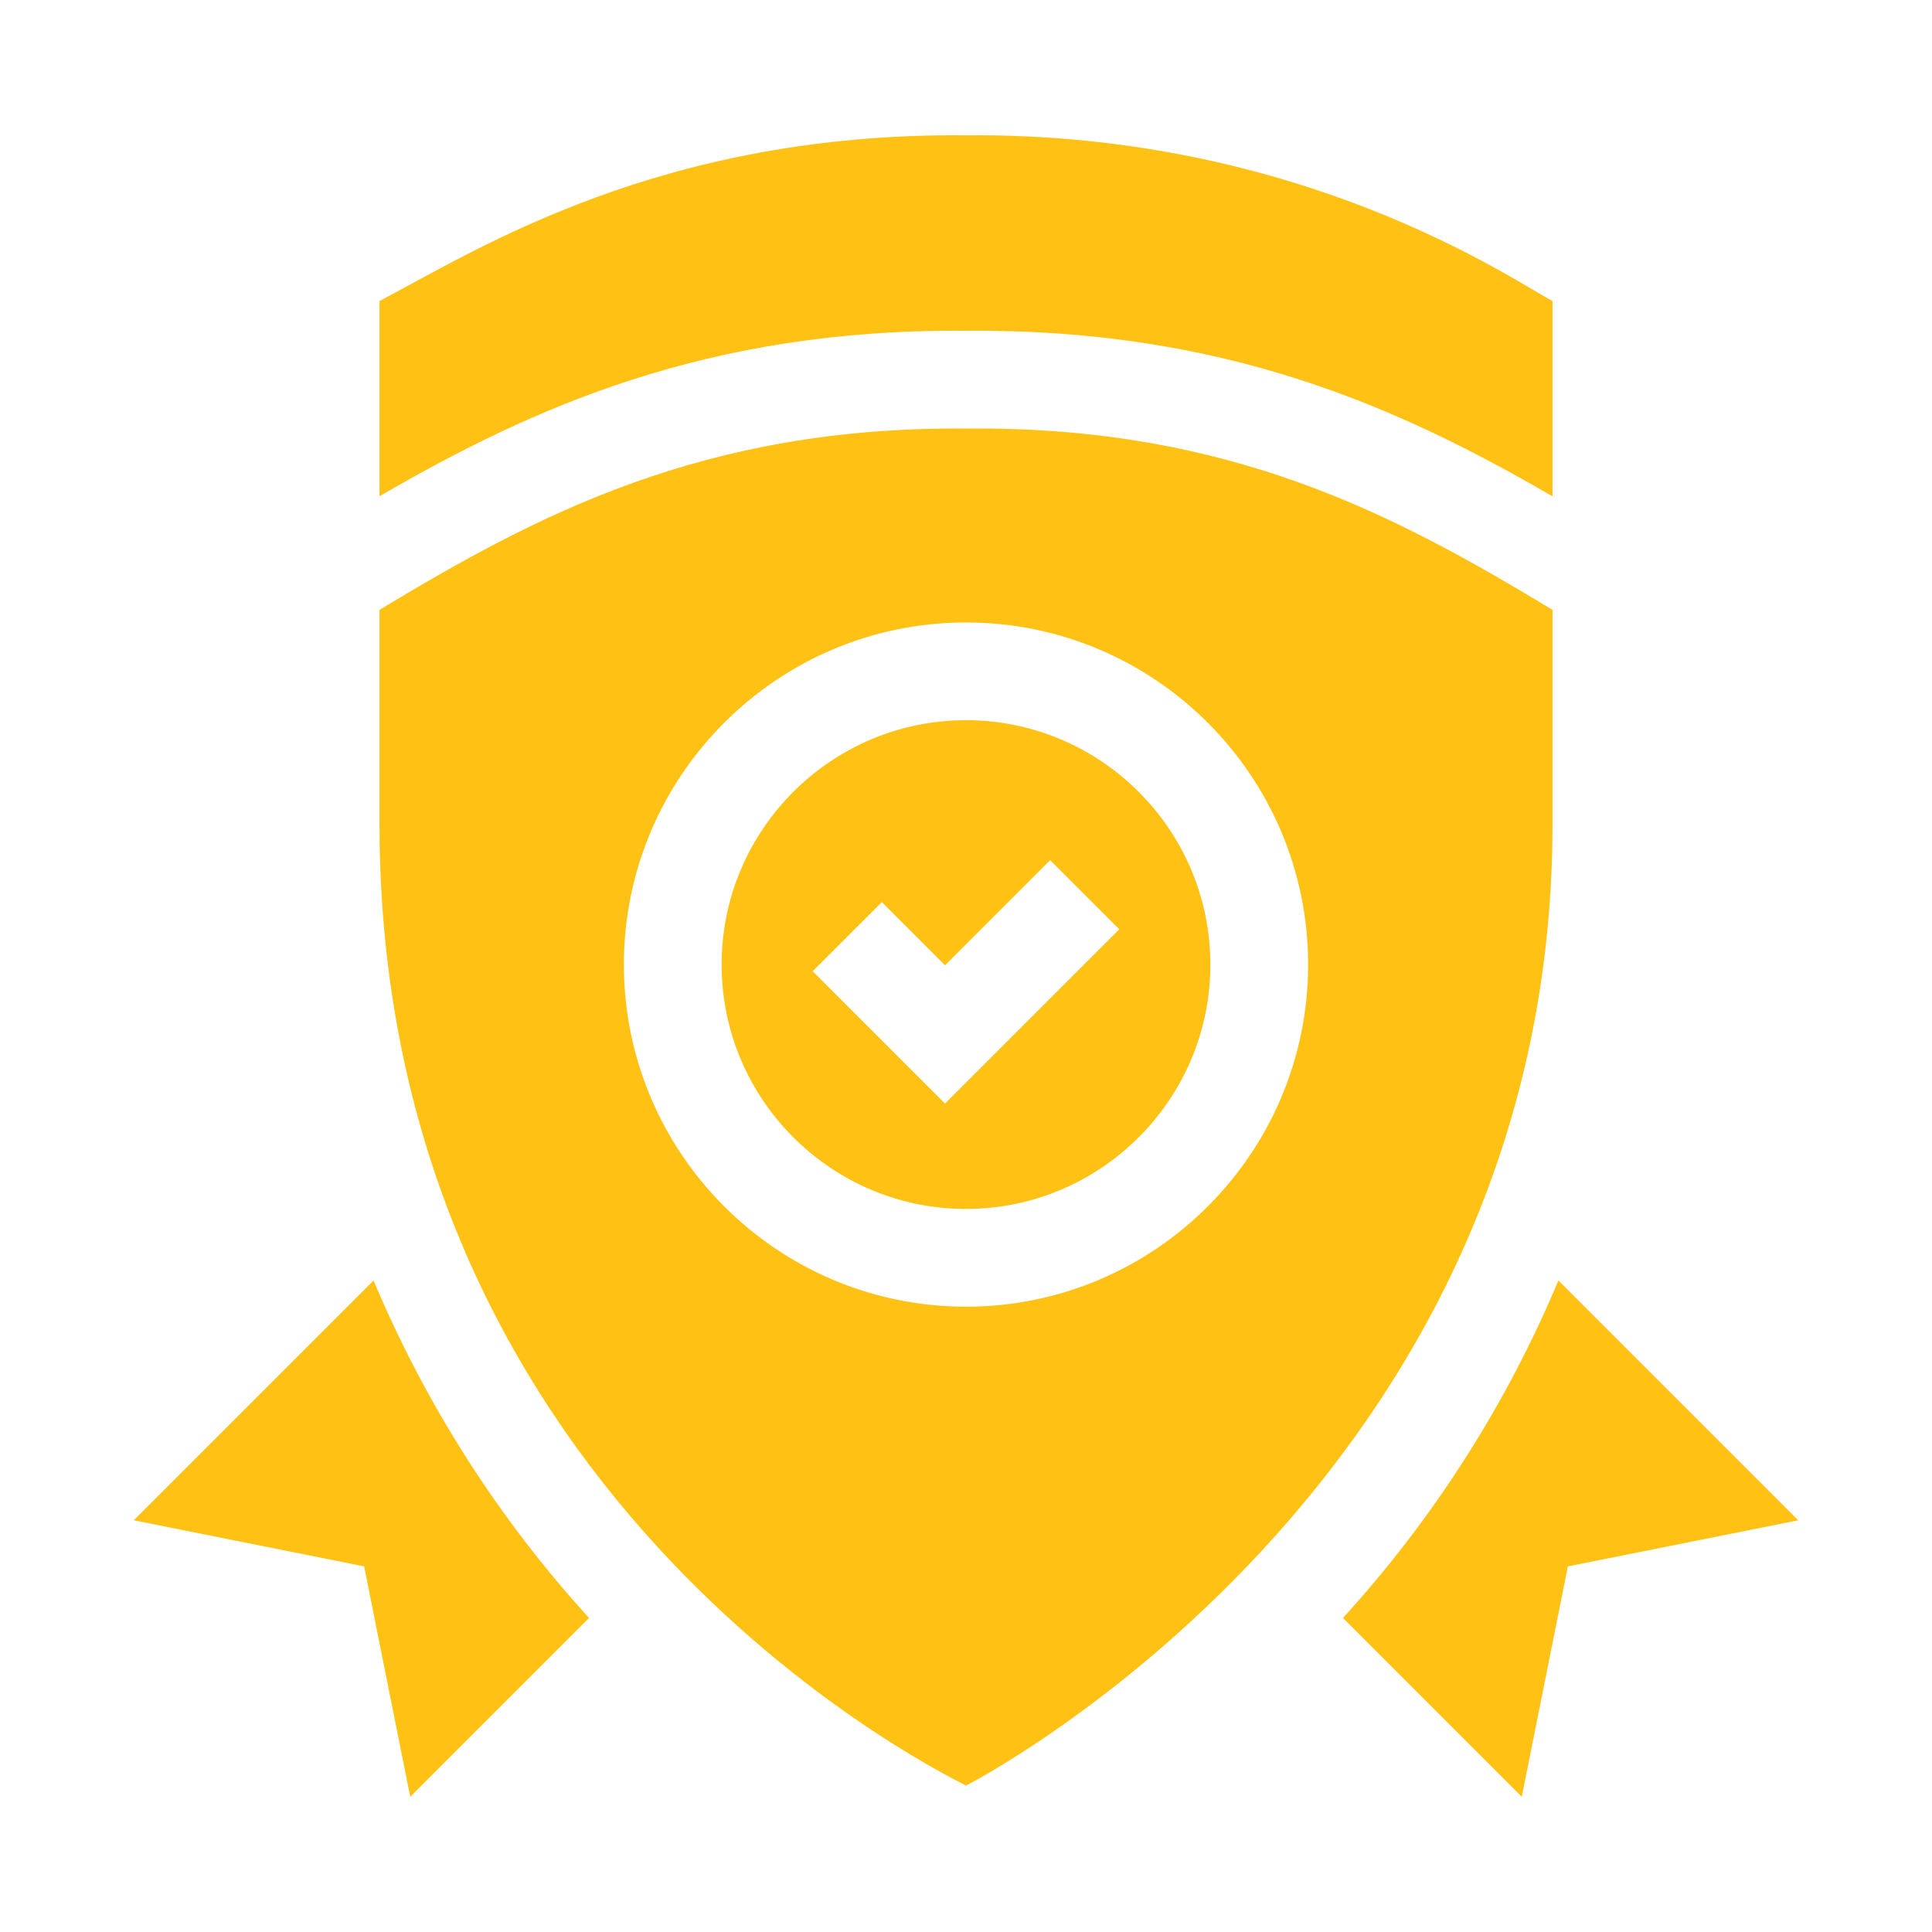
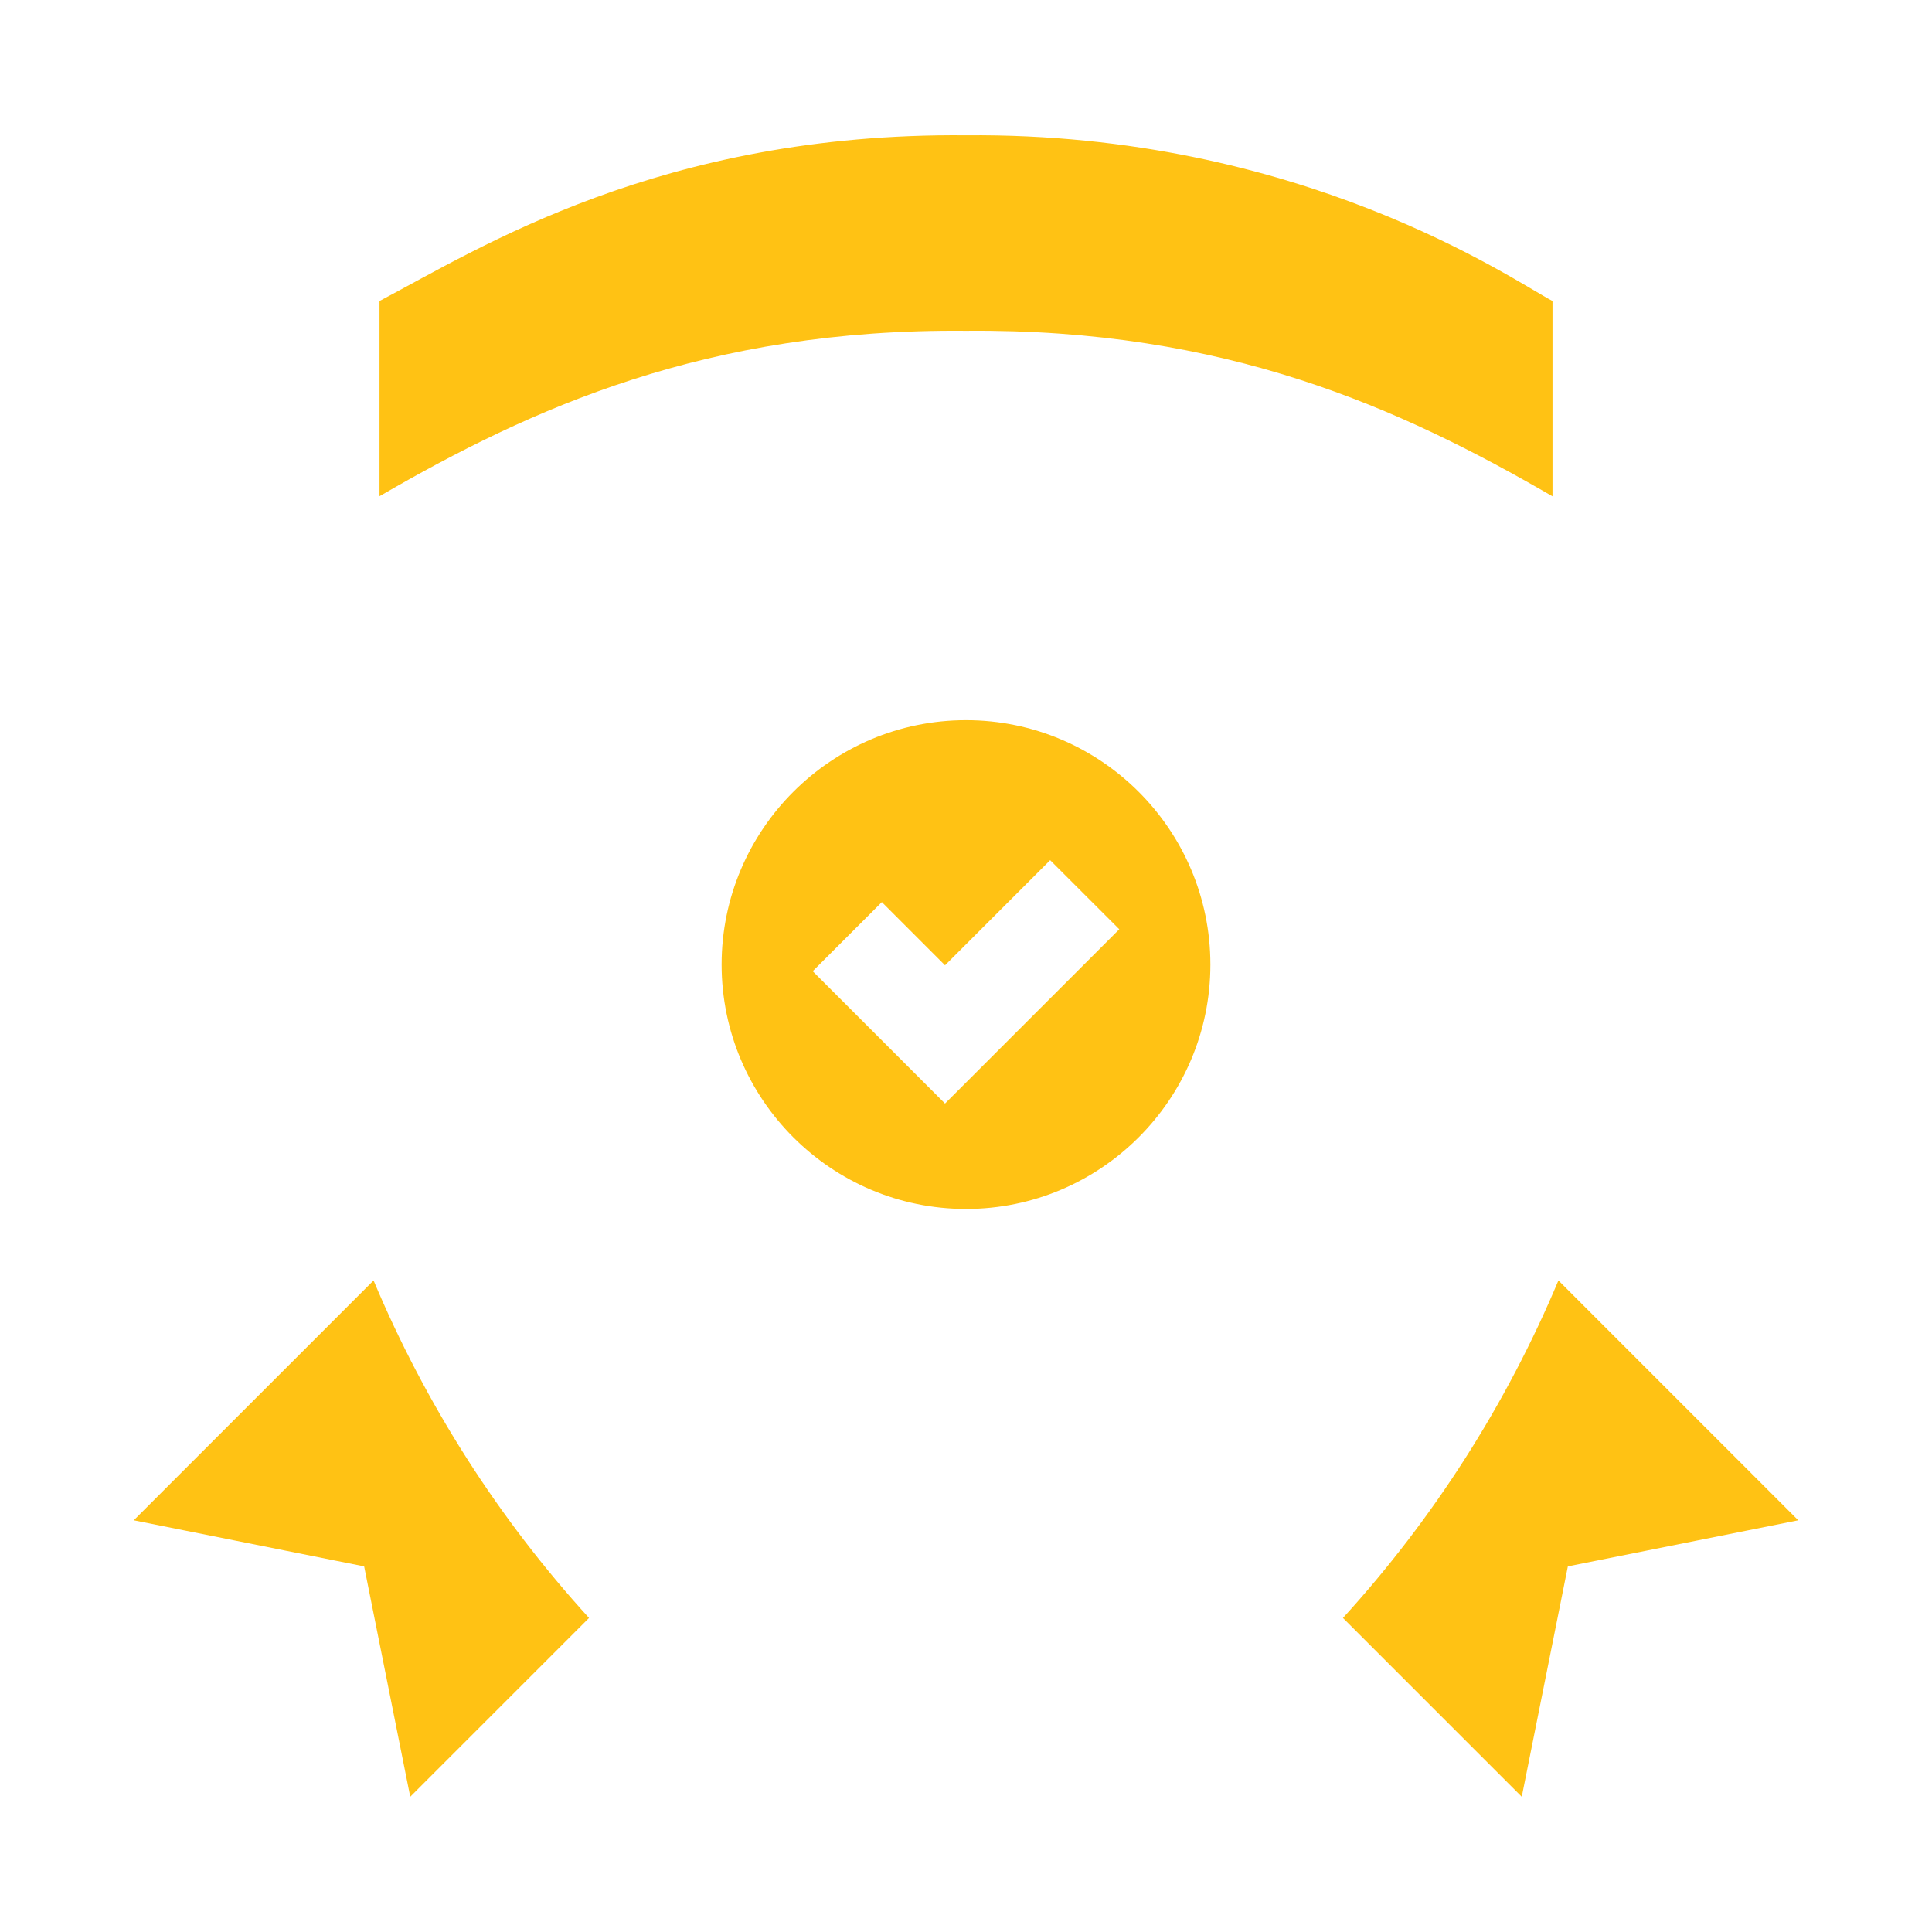
<svg xmlns="http://www.w3.org/2000/svg" width="100" height="100" viewBox="0 0 100 100" fill="none">
  <path d="M80.664 66.277C77.971 72.694 74.199 78.602 69.511 83.745L78.766 93L81.152 81.076L93.077 78.69L80.664 66.277ZM6.923 78.69L18.848 81.076L21.234 93L30.488 83.745C25.801 78.602 22.029 72.694 19.336 66.277L6.923 78.69ZM50 37.277C43.026 37.277 37.351 42.952 37.351 49.926C37.351 56.9 43.025 62.575 50 62.575C56.975 62.575 62.649 56.901 62.649 49.926C62.649 42.952 56.974 37.277 50 37.277ZM48.914 57.119L42.066 50.27L45.644 46.693L48.914 49.964L54.356 44.522L57.934 48.099C55.753 50.28 50.659 55.374 48.914 57.119ZM80.357 25.69V15.581C78.32 14.508 67.323 6.847 50 7.003C34.217 6.855 24.777 12.878 19.643 15.581V25.684C27.492 21.134 36.559 17 50 17.122C63.447 17.002 72.484 21.126 80.357 25.69Z" fill="#FFC214" />
-   <path d="M80.357 31.565C72.246 26.664 63.67 22.05 50.023 22.181C36.377 22.062 27.739 26.681 19.643 31.565V42.668C19.643 78.299 49.832 92.263 50 92.425C50.018 92.408 80.357 76.964 80.357 42.668V31.565ZM50 67.634C40.236 67.634 32.292 59.69 32.292 49.926C32.292 40.162 40.236 32.218 50 32.218C59.764 32.218 67.708 40.162 67.708 49.926C67.708 59.69 59.764 67.634 50 67.634Z" fill="#FFC214" />
</svg>